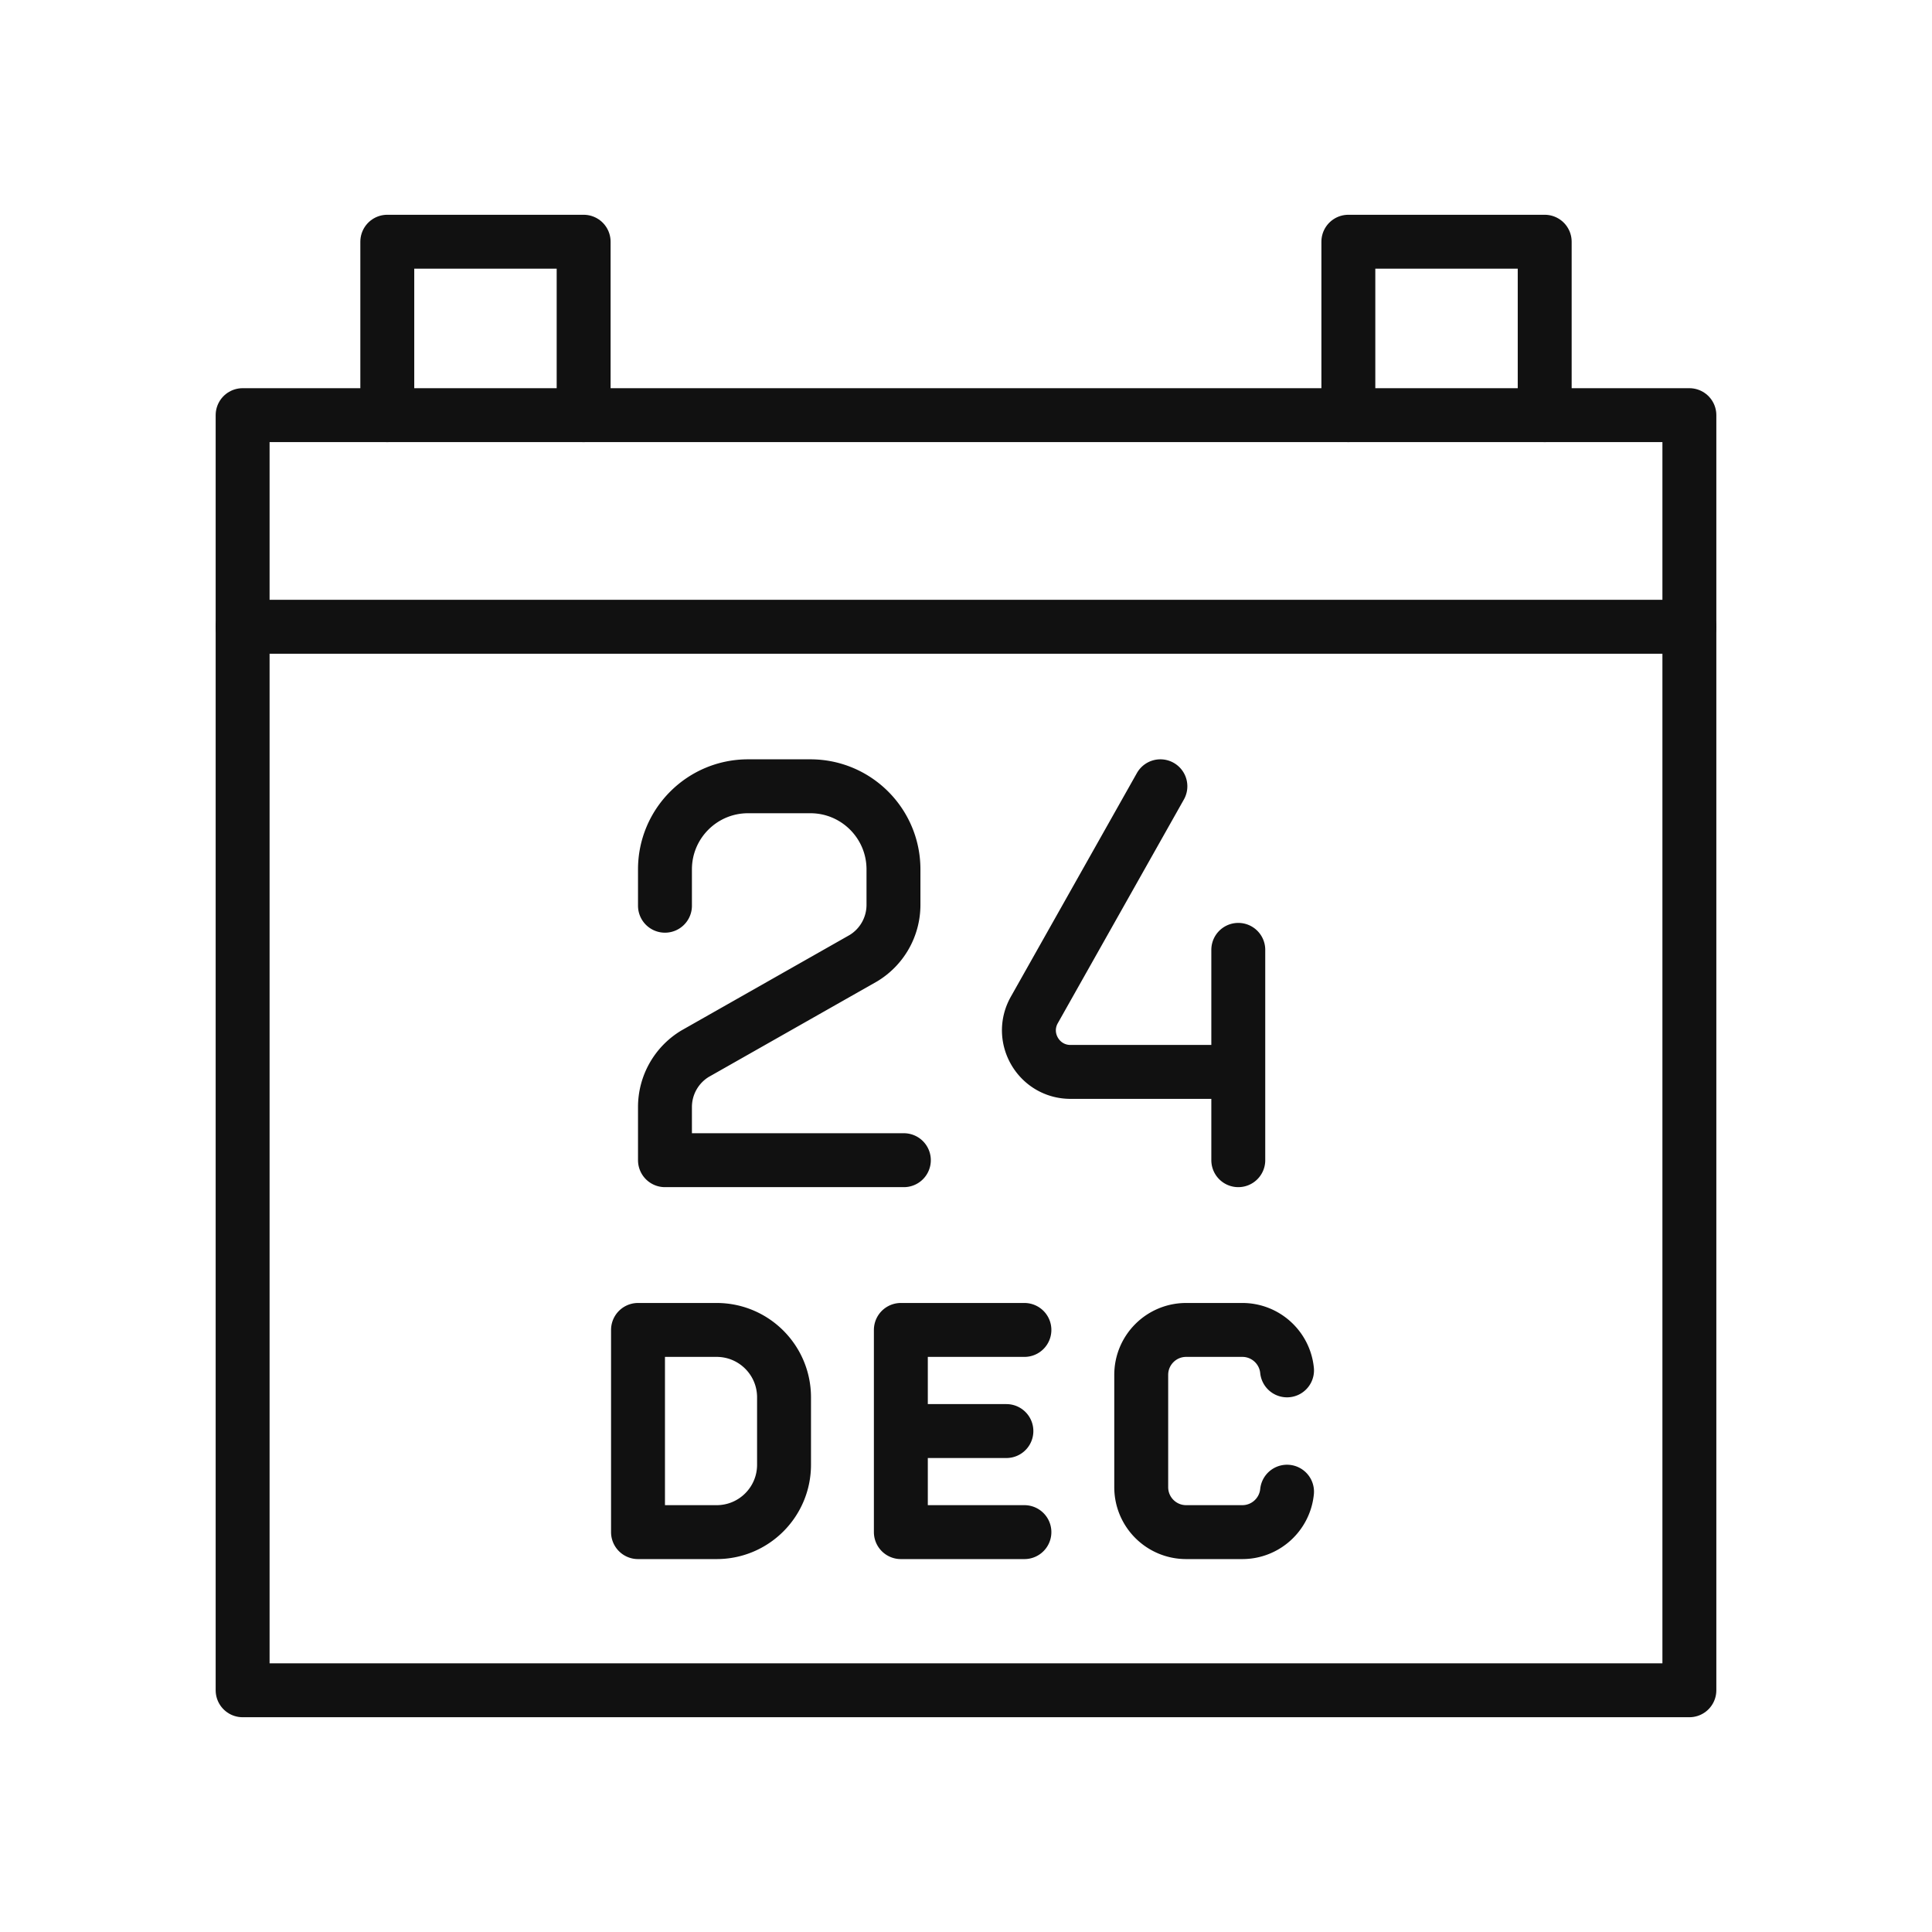
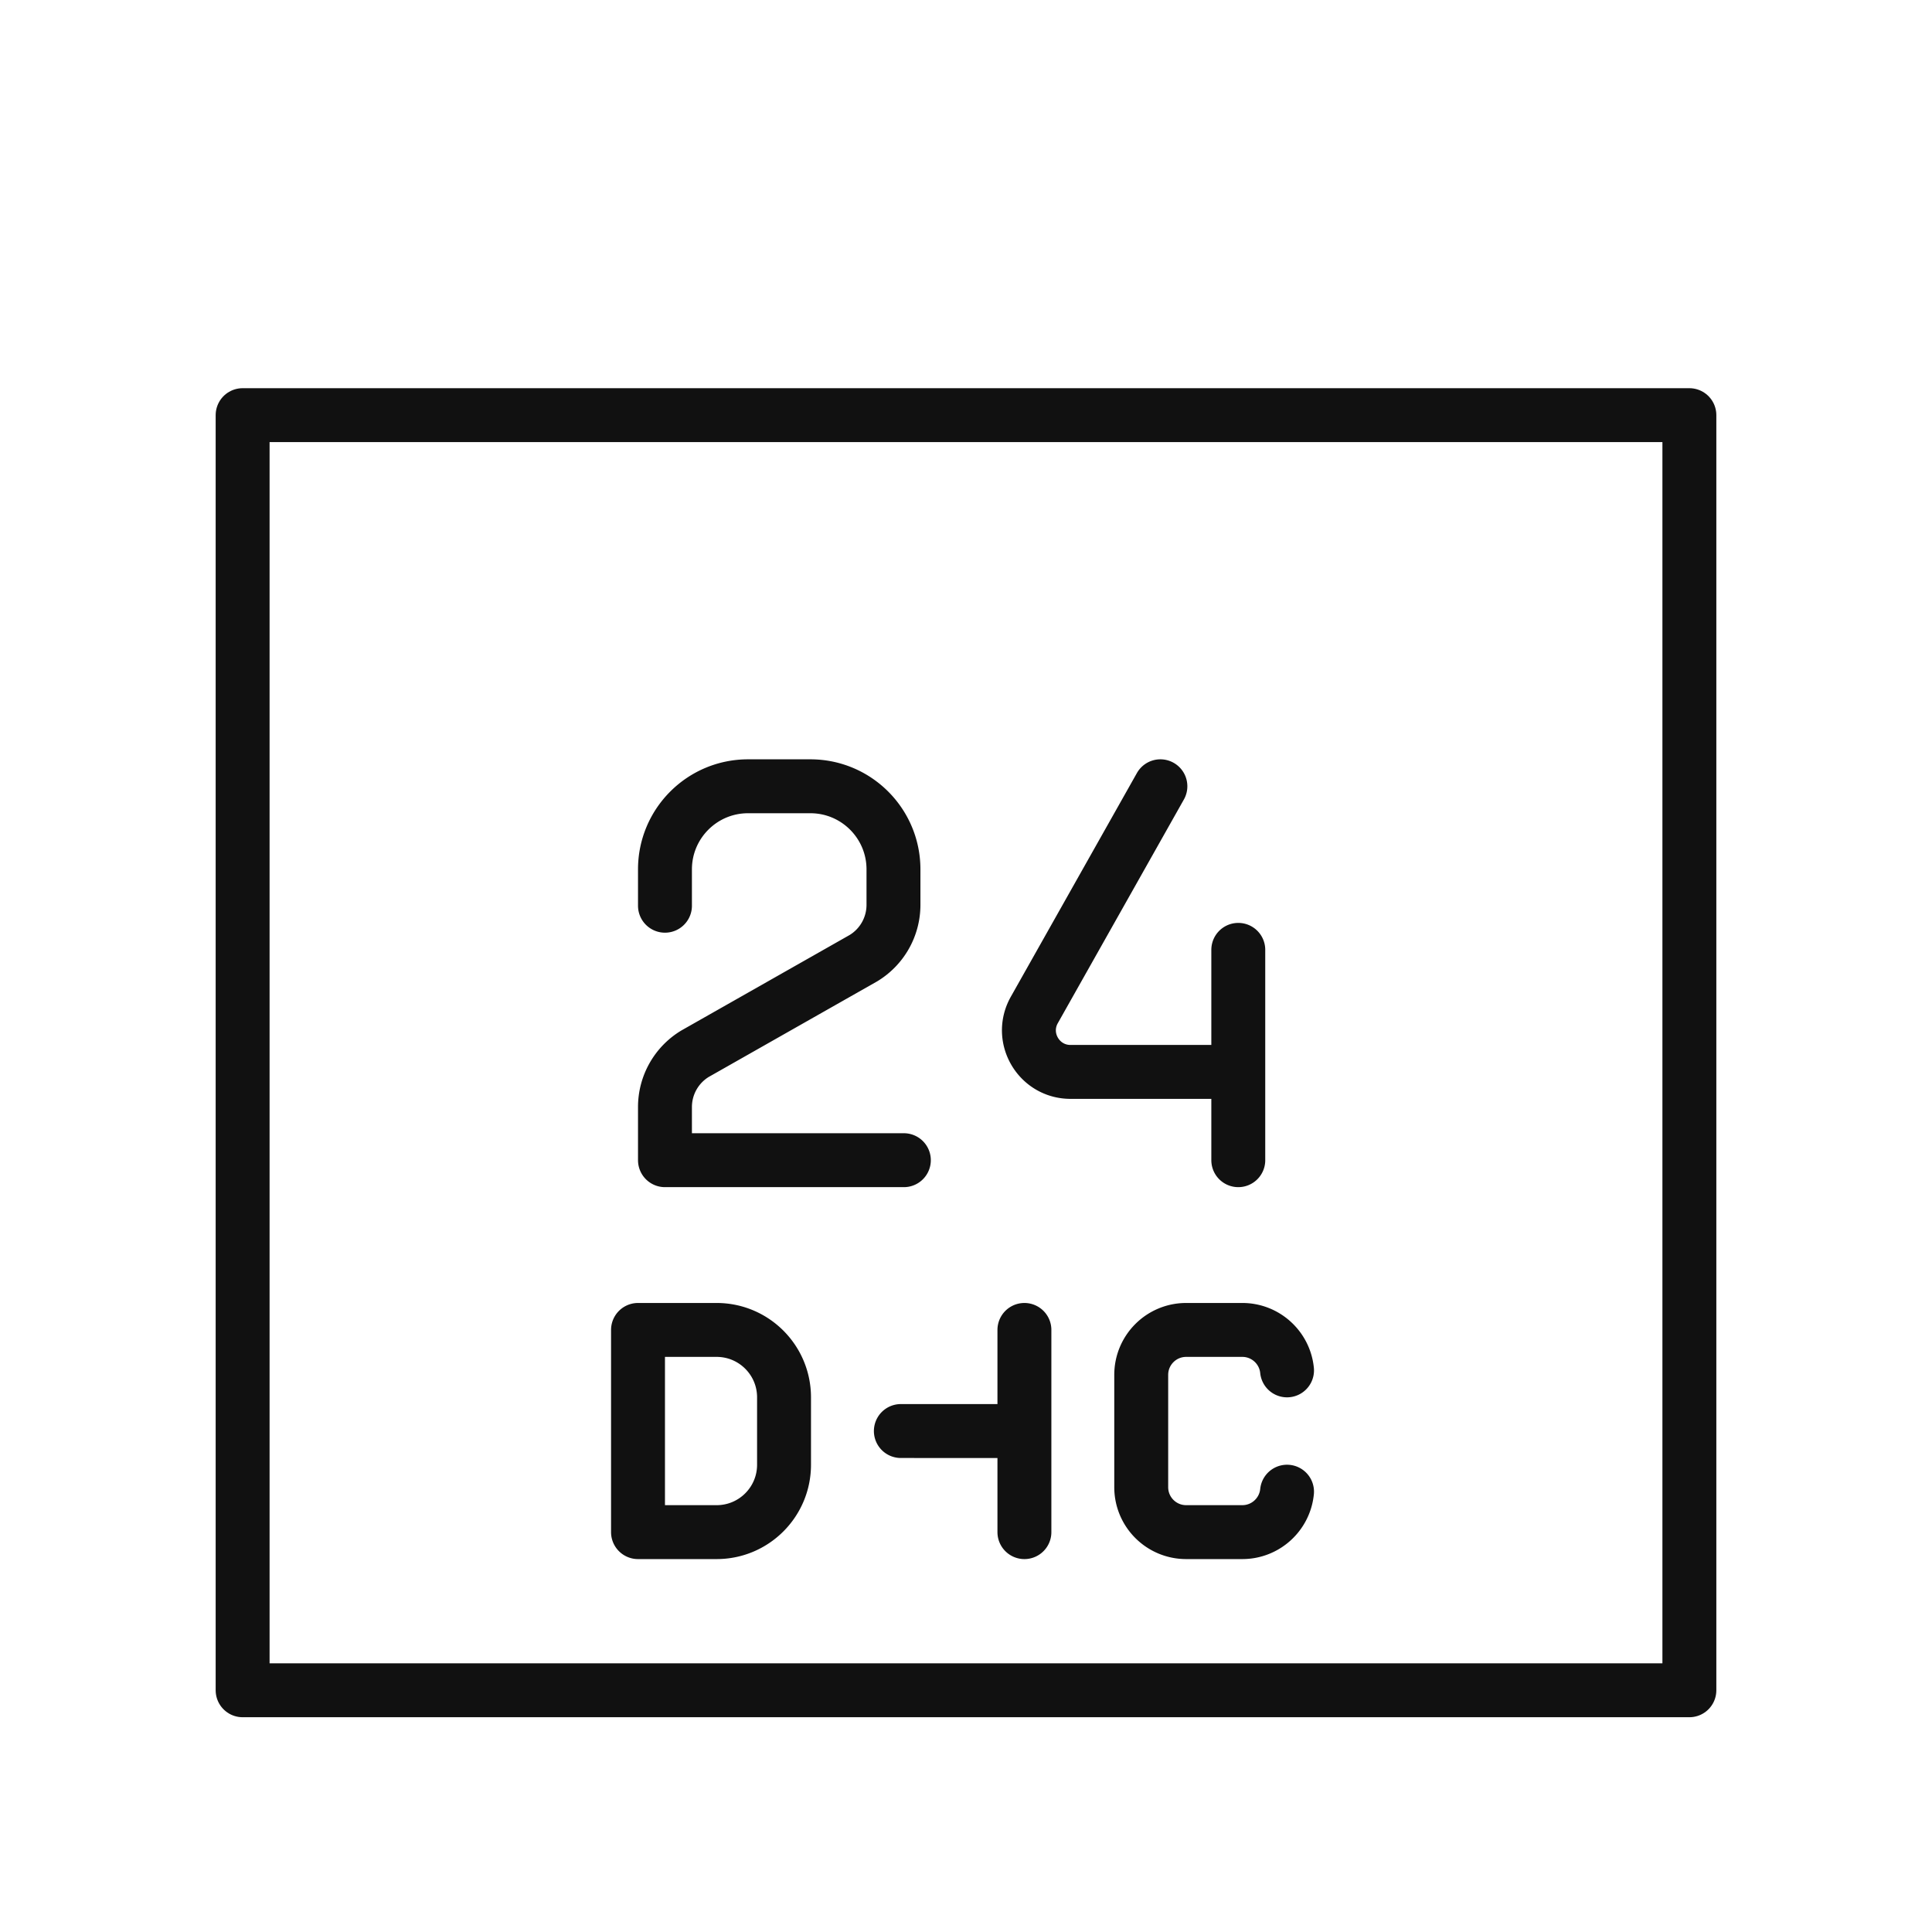
<svg xmlns="http://www.w3.org/2000/svg" width="430" height="430" fill="none" viewBox="0 0 430 430">
  <g stroke="#111" stroke-linecap="round" stroke-linejoin="round" stroke-width="12">
    <path stroke-miterlimit="12.88" d="M376 376.199H54v-283.8h322z" />
-     <path stroke-miterlimit="12.88" d="M129.899 92.4V53.8h-43.7v38.6m257.601 0V53.8h-43.7v38.6m75.9 47.1H54" />
-     <path d="M286.451 305c-.502-5.053-4.766-9-9.951-9H264c-5.523 0-10 4.477-10 10v25c0 5.523 4.477 10 10 10h12.5c5.185 0 9.449-3.947 9.951-9M142 296h17.5c8.284 0 15 6.716 15 15v15c0 8.284-6.716 15-15 15H142zm86 0h-27.5v45H228m-4.01-22.494-23.49-.006M148 201.584v-8.091C148 183.28 156.28 175 166.493 175h13.87c10.214 0 18.494 8.28 18.494 18.493v7.899a13.87 13.87 0 0 1-6.693 11.868l-37.472 21.264A13.87 13.87 0 0 0 148 246.392v11.828h53.168m74.434-19.649H238.26c-7.075 0-11.529-7.623-8.055-13.787L258.265 175m17.337 63.571v-27.162m0 27.162v19.649" />
+     <path d="M286.451 305c-.502-5.053-4.766-9-9.951-9H264c-5.523 0-10 4.477-10 10v25c0 5.523 4.477 10 10 10h12.5c5.185 0 9.449-3.947 9.951-9M142 296h17.5c8.284 0 15 6.716 15 15v15c0 8.284-6.716 15-15 15H142zm86 0v45H228m-4.01-22.494-23.49-.006M148 201.584v-8.091C148 183.28 156.28 175 166.493 175h13.87c10.214 0 18.494 8.28 18.494 18.493v7.899a13.87 13.87 0 0 1-6.693 11.868l-37.472 21.264A13.87 13.87 0 0 0 148 246.392v11.828h53.168m74.434-19.649H238.26c-7.075 0-11.529-7.623-8.055-13.787L258.265 175m17.337 63.571v-27.162m0 27.162v19.649" />
  </g>
</svg>